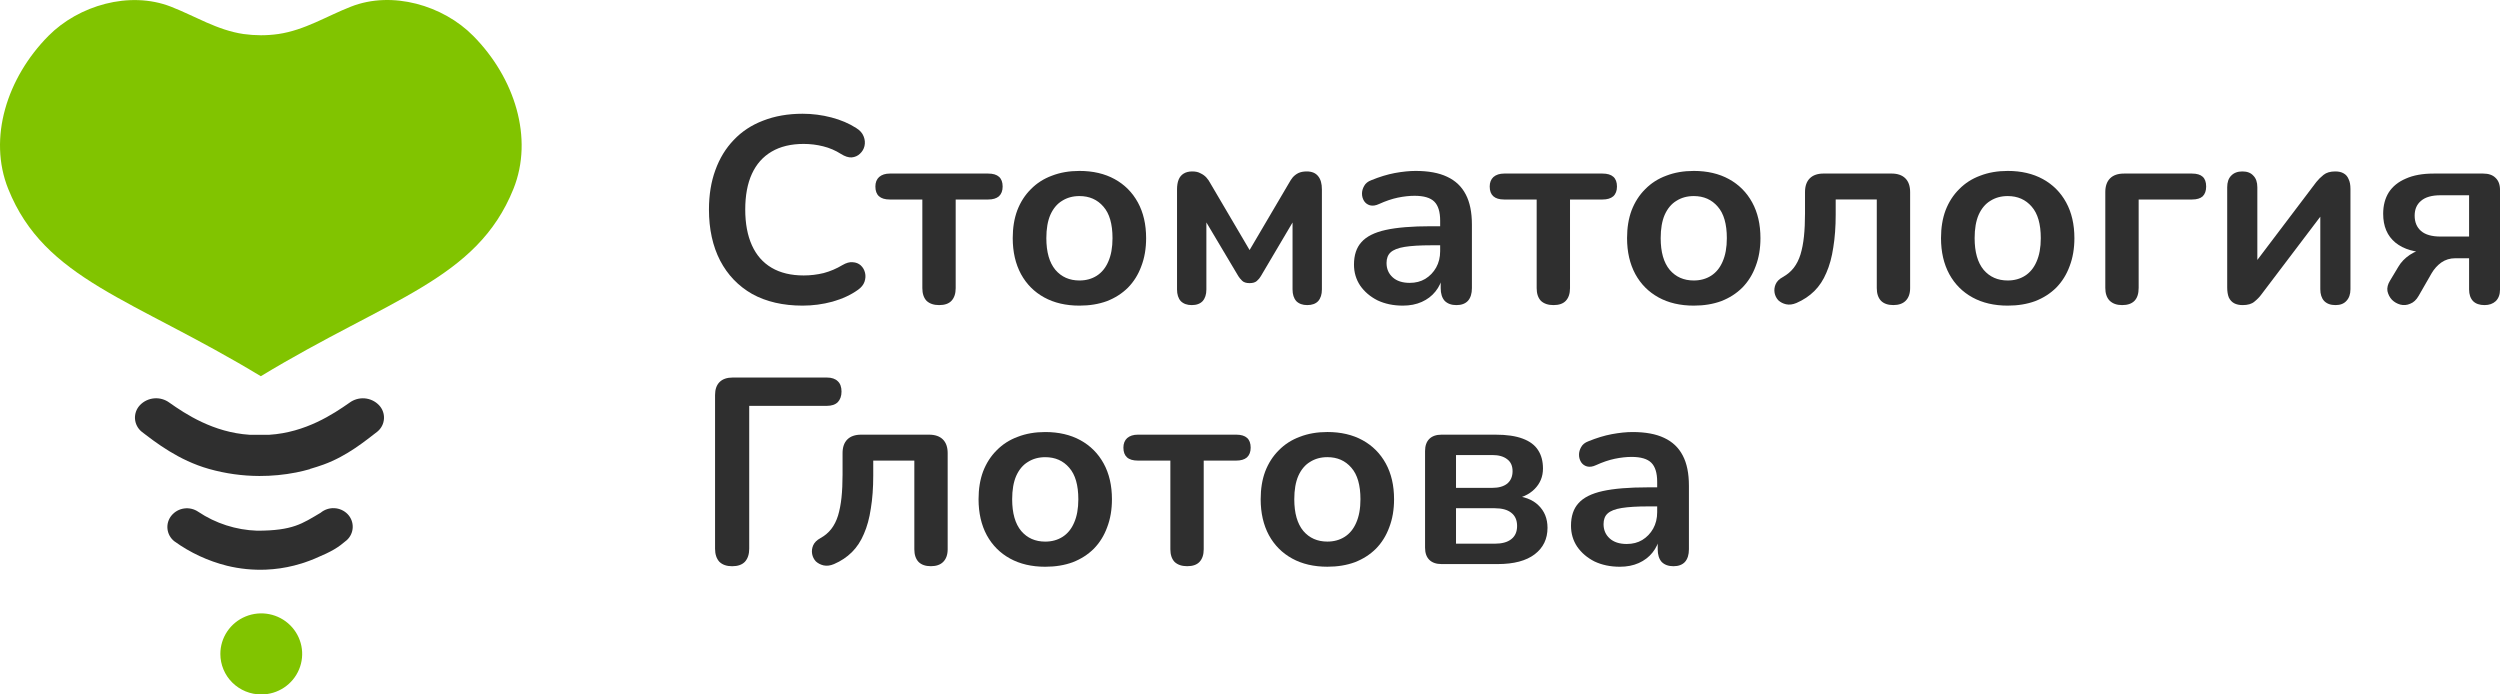
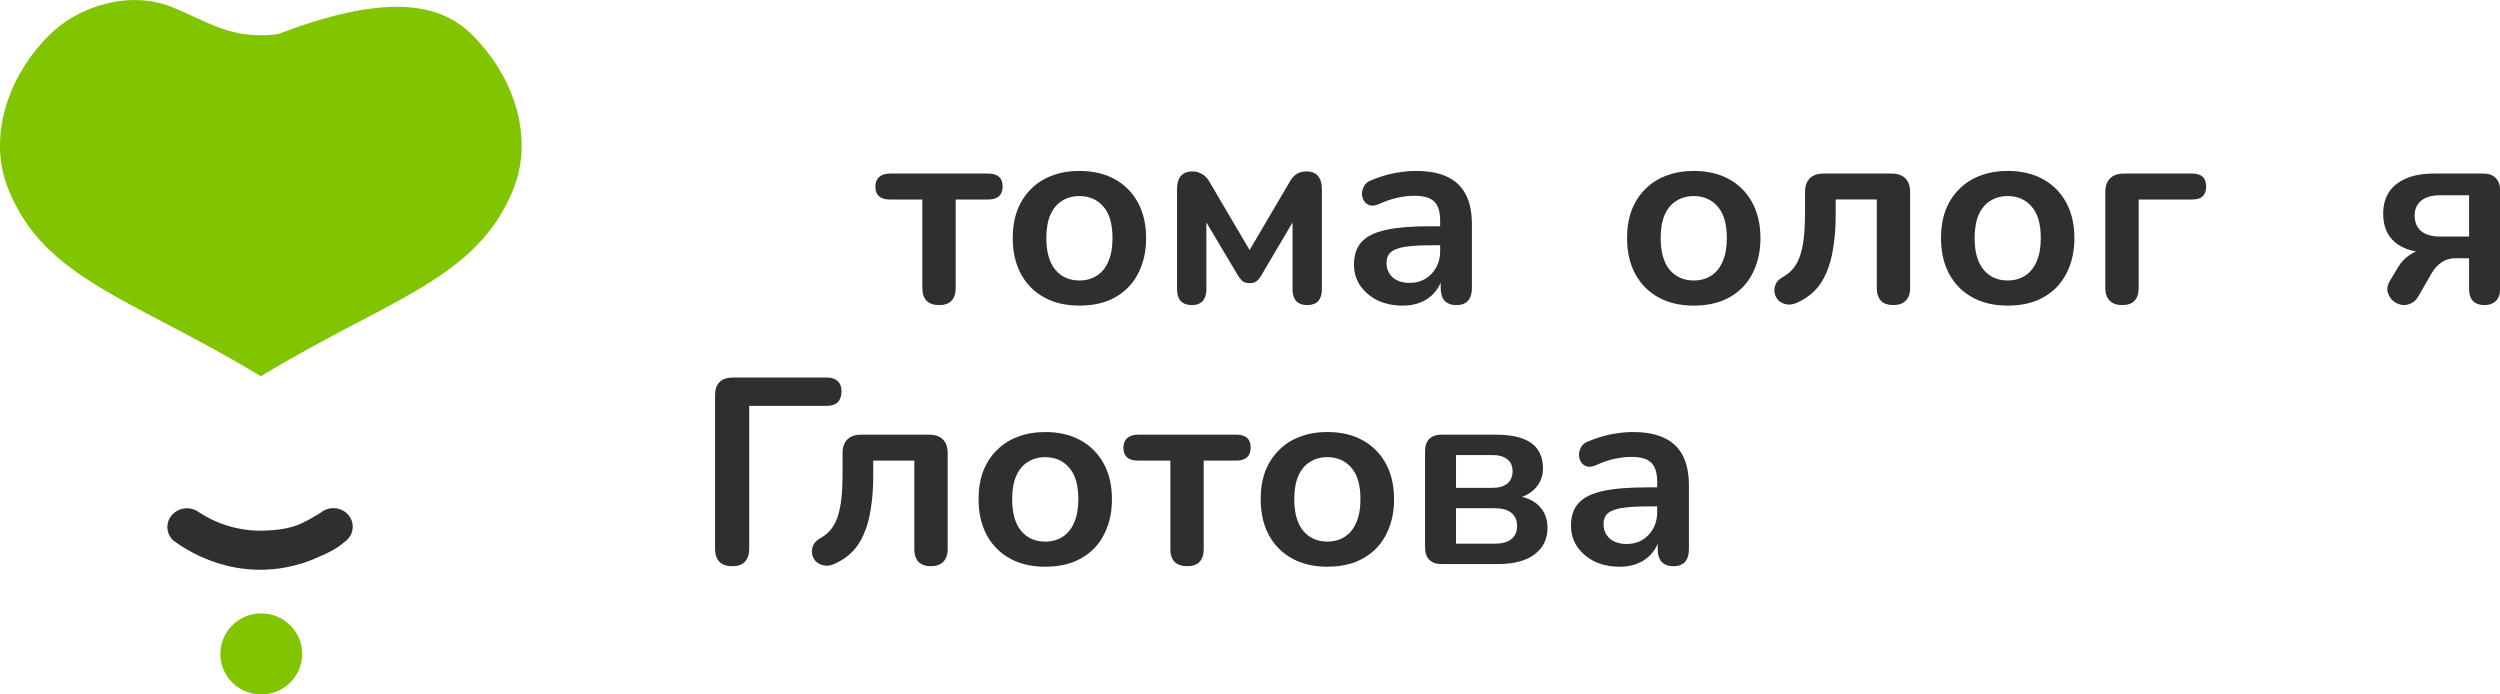
<svg xmlns="http://www.w3.org/2000/svg" width="216" height="60" viewBox="0 0 216 60" fill="none">
  <g clip-path="url(#clip0_933_15226)">
-     <path d="M40.884 3.098C44.464 6.71 46.13 11.931 44.357 16.332C41.197 24.172 33.64 25.774 22.535 32.505C11.425 25.78 3.864 24.172 0.714 16.332C-1.059 11.928 0.609 6.71 4.187 3.098C6.787 0.473 11.185 -0.819 14.759 0.573C16.846 1.383 18.755 2.605 21.042 2.94C21.54 3.009 22.042 3.044 22.544 3.046C23.046 3.046 23.548 3.01 24.044 2.94C26.334 2.605 28.24 1.383 30.326 0.573C33.889 -0.828 38.287 0.464 40.884 3.098Z" fill="#81C400" />
-     <path fill-rule="evenodd" clip-rule="evenodd" d="M26.784 40.516C27.189 40.4 27.58 40.272 27.955 40.138C30.011 39.392 31.594 38.064 32.599 37.296C32.767 37.16 32.905 36.991 33.004 36.799C33.103 36.608 33.161 36.398 33.175 36.183C33.189 35.968 33.158 35.753 33.084 35.55C33.01 35.348 32.895 35.162 32.746 35.006C32.421 34.667 31.981 34.458 31.511 34.419C31.041 34.381 30.572 34.515 30.195 34.796C28.8 35.773 26.406 37.366 23.277 37.564C23.102 37.564 21.559 37.564 21.559 37.564C18.43 37.363 16.027 35.77 14.641 34.793C14.264 34.512 13.796 34.378 13.326 34.417C12.856 34.456 12.417 34.664 12.093 35.003C11.943 35.16 11.828 35.346 11.754 35.549C11.681 35.752 11.649 35.968 11.663 36.183C11.677 36.398 11.736 36.608 11.835 36.8C11.934 36.993 12.072 37.162 12.24 37.299C13.43 38.213 15.427 39.776 18.058 40.516C19.475 40.916 20.94 41.121 22.413 41.125C23.481 41.128 24.547 41.026 25.594 40.82C26.003 40.738 26.396 40.641 26.765 40.537L26.784 40.516Z" fill="#2F2F2F" />
+     <path d="M40.884 3.098C44.464 6.71 46.13 11.931 44.357 16.332C41.197 24.172 33.64 25.774 22.535 32.505C11.425 25.78 3.864 24.172 0.714 16.332C-1.059 11.928 0.609 6.71 4.187 3.098C6.787 0.473 11.185 -0.819 14.759 0.573C16.846 1.383 18.755 2.605 21.042 2.94C21.54 3.009 22.042 3.044 22.544 3.046C23.046 3.046 23.548 3.01 24.044 2.94C33.889 -0.828 38.287 0.464 40.884 3.098Z" fill="#81C400" />
    <path d="M17.126 44.216C18.631 45.224 20.393 45.79 22.209 45.852C25.313 45.852 26.109 45.242 27.704 44.301C28.035 44.026 28.459 43.885 28.891 43.906C29.322 43.928 29.729 44.11 30.031 44.417C30.178 44.568 30.293 44.747 30.369 44.943C30.446 45.139 30.482 45.349 30.475 45.559C30.468 45.769 30.42 45.975 30.331 46.166C30.243 46.357 30.117 46.529 29.96 46.671C29.201 47.316 28.731 47.621 27.194 48.267C26.911 48.386 26.613 48.498 26.306 48.602L26.072 48.678C25.86 48.745 25.639 48.809 25.412 48.864C24.615 49.065 23.799 49.184 22.977 49.217C21.846 49.263 20.714 49.15 19.615 48.882C17.978 48.473 16.435 47.756 15.069 46.771C14.902 46.642 14.763 46.48 14.66 46.297C14.557 46.113 14.493 45.91 14.47 45.701C14.447 45.492 14.467 45.281 14.528 45.08C14.59 44.878 14.691 44.691 14.827 44.53C15.101 44.203 15.489 43.989 15.915 43.931C16.34 43.873 16.772 43.975 17.126 44.216Z" fill="#2F2F2F" />
    <path d="M22.57 60.001C23.27 60.002 23.953 59.797 24.535 59.412C25.117 59.028 25.57 58.481 25.838 57.84C26.106 57.2 26.177 56.496 26.04 55.816C25.904 55.136 25.567 54.512 25.073 54.022C24.578 53.532 23.948 53.198 23.262 53.063C22.576 52.928 21.866 52.998 21.22 53.263C20.573 53.529 20.022 53.978 19.633 54.555C19.245 55.131 19.038 55.809 19.039 56.502C19.039 56.961 19.13 57.416 19.308 57.841C19.485 58.266 19.745 58.651 20.073 58.976C20.401 59.301 20.791 59.559 21.219 59.735C21.648 59.911 22.107 60.001 22.57 60.001Z" fill="#81C400" />
    <path d="M139.953 48.967C139.138 48.967 138.408 48.814 137.763 48.51C137.133 48.189 136.633 47.763 136.265 47.229C135.911 46.696 135.734 46.093 135.734 45.423C135.734 44.599 135.95 43.952 136.38 43.479C136.81 42.991 137.509 42.641 138.477 42.427C139.446 42.214 140.744 42.107 142.373 42.107H143.526V43.753H142.396C141.443 43.753 140.683 43.799 140.114 43.891C139.545 43.982 139.138 44.142 138.892 44.371C138.662 44.584 138.547 44.889 138.547 45.285C138.547 45.788 138.723 46.2 139.077 46.52C139.43 46.84 139.922 47 140.552 47C141.059 47 141.505 46.886 141.889 46.657C142.288 46.413 142.603 46.086 142.834 45.674C143.064 45.263 143.18 44.79 143.18 44.257V41.627C143.18 40.865 143.011 40.316 142.673 39.981C142.335 39.645 141.766 39.477 140.967 39.477C140.521 39.477 140.037 39.531 139.515 39.638C139.008 39.744 138.47 39.927 137.901 40.186C137.609 40.324 137.348 40.362 137.117 40.301C136.902 40.24 136.733 40.118 136.61 39.935C136.487 39.737 136.426 39.523 136.426 39.295C136.426 39.066 136.487 38.845 136.61 38.632C136.733 38.403 136.941 38.235 137.233 38.128C137.94 37.839 138.616 37.633 139.261 37.511C139.922 37.389 140.521 37.328 141.059 37.328C142.166 37.328 143.072 37.496 143.779 37.831C144.501 38.166 145.039 38.677 145.393 39.363C145.746 40.034 145.923 40.903 145.923 41.97V47.458C145.923 47.93 145.808 48.296 145.577 48.555C145.347 48.799 145.016 48.921 144.586 48.921C144.156 48.921 143.817 48.799 143.572 48.555C143.341 48.296 143.226 47.93 143.226 47.458V46.36H143.41C143.303 46.894 143.088 47.359 142.765 47.755C142.457 48.136 142.066 48.433 141.589 48.647C141.113 48.86 140.567 48.967 139.953 48.967Z" fill="#2F2F2F" />
    <path d="M124.554 48.736C124.093 48.736 123.74 48.614 123.494 48.37C123.248 48.126 123.125 47.776 123.125 47.318V38.972C123.125 38.515 123.248 38.164 123.494 37.92C123.74 37.677 124.093 37.555 124.554 37.555H129.21C130.179 37.555 130.962 37.669 131.562 37.898C132.176 38.126 132.622 38.462 132.898 38.904C133.175 39.331 133.313 39.856 133.313 40.481C133.313 41.183 133.068 41.777 132.576 42.265C132.099 42.738 131.462 43.027 130.663 43.134V42.814C131.661 42.875 132.414 43.157 132.922 43.66C133.444 44.163 133.705 44.811 133.705 45.603C133.705 46.564 133.336 47.326 132.599 47.89C131.861 48.454 130.793 48.736 129.395 48.736H124.554ZM125.799 46.975H129.141C129.771 46.975 130.248 46.846 130.57 46.587C130.908 46.328 131.077 45.947 131.077 45.443C131.077 44.94 130.908 44.559 130.57 44.3C130.248 44.041 129.771 43.911 129.141 43.911H125.799V46.975ZM125.799 42.151H128.934C129.487 42.151 129.917 42.029 130.225 41.785C130.532 41.526 130.686 41.167 130.686 40.71C130.686 40.253 130.532 39.91 130.225 39.681C129.917 39.437 129.487 39.315 128.934 39.315H125.799V42.151Z" fill="#2F2F2F" />
    <path d="M114.685 48.965C113.517 48.965 112.502 48.729 111.642 48.256C110.781 47.783 110.113 47.113 109.636 46.244C109.16 45.36 108.922 44.323 108.922 43.134C108.922 42.235 109.052 41.434 109.314 40.733C109.59 40.017 109.982 39.407 110.489 38.904C110.996 38.386 111.603 37.997 112.31 37.738C113.017 37.463 113.809 37.326 114.685 37.326C115.852 37.326 116.867 37.562 117.727 38.035C118.588 38.508 119.256 39.178 119.733 40.047C120.209 40.916 120.447 41.945 120.447 43.134C120.447 44.033 120.309 44.841 120.032 45.558C119.771 46.274 119.387 46.892 118.88 47.41C118.373 47.913 117.766 48.302 117.059 48.576C116.352 48.835 115.56 48.965 114.685 48.965ZM114.685 46.793C115.253 46.793 115.753 46.656 116.183 46.381C116.613 46.107 116.944 45.703 117.174 45.169C117.42 44.62 117.543 43.942 117.543 43.134C117.543 41.915 117.282 41.008 116.759 40.413C116.237 39.803 115.545 39.498 114.685 39.498C114.116 39.498 113.617 39.636 113.186 39.91C112.756 40.169 112.418 40.573 112.172 41.122C111.942 41.655 111.826 42.326 111.826 43.134C111.826 44.338 112.088 45.253 112.61 45.878C113.132 46.488 113.824 46.793 114.685 46.793Z" fill="#2F2F2F" />
    <path d="M102.572 48.919C102.111 48.919 101.749 48.797 101.488 48.553C101.242 48.294 101.119 47.928 101.119 47.456V39.795H98.307C97.477 39.795 97.062 39.422 97.062 38.675C97.062 38.325 97.17 38.05 97.385 37.852C97.616 37.654 97.923 37.555 98.307 37.555H106.813C107.643 37.555 108.058 37.928 108.058 38.675C108.058 39.041 107.95 39.323 107.735 39.521C107.52 39.704 107.212 39.795 106.813 39.795H104.001V47.456C104.001 47.928 103.878 48.294 103.632 48.553C103.401 48.797 103.048 48.919 102.572 48.919Z" fill="#2F2F2F" />
    <path d="M90.309 48.967C89.142 48.967 88.127 48.731 87.267 48.258C86.406 47.785 85.738 47.115 85.261 46.246C84.785 45.362 84.547 44.325 84.547 43.136C84.547 42.237 84.677 41.436 84.939 40.735C85.215 40.019 85.607 39.409 86.114 38.906C86.621 38.388 87.228 37.999 87.935 37.74C88.642 37.465 89.434 37.328 90.309 37.328C91.477 37.328 92.492 37.564 93.352 38.037C94.213 38.51 94.881 39.18 95.358 40.049C95.834 40.918 96.072 41.947 96.072 43.136C96.072 44.035 95.934 44.843 95.657 45.56C95.396 46.276 95.012 46.894 94.505 47.412C93.998 47.915 93.391 48.304 92.684 48.578C91.977 48.837 91.186 48.967 90.309 48.967ZM90.309 46.795C90.878 46.795 91.378 46.657 91.808 46.383C92.238 46.109 92.569 45.705 92.799 45.171C93.045 44.622 93.168 43.944 93.168 43.136C93.168 41.916 92.907 41.01 92.384 40.415C91.862 39.805 91.17 39.5 90.309 39.5C89.741 39.5 89.242 39.638 88.811 39.912C88.381 40.171 88.043 40.575 87.797 41.124C87.567 41.657 87.451 42.328 87.451 43.136C87.451 44.34 87.713 45.255 88.235 45.88C88.757 46.49 89.449 46.795 90.309 46.795Z" fill="#2F2F2F" />
    <path d="M80.427 48.919C79.966 48.919 79.612 48.797 79.366 48.553C79.121 48.294 78.998 47.928 78.998 47.456V39.795H75.448V41.099C75.448 42.151 75.379 43.096 75.24 43.934C75.117 44.773 74.918 45.504 74.641 46.129C74.38 46.754 74.034 47.28 73.604 47.707C73.174 48.134 72.659 48.477 72.059 48.736C71.737 48.873 71.437 48.911 71.16 48.85C70.899 48.789 70.676 48.675 70.492 48.507C70.323 48.325 70.215 48.111 70.169 47.867C70.123 47.608 70.154 47.356 70.261 47.113C70.369 46.869 70.576 46.663 70.884 46.495C71.268 46.282 71.583 46.015 71.829 45.695C72.075 45.375 72.267 44.994 72.405 44.552C72.543 44.094 72.643 43.576 72.705 42.997C72.766 42.417 72.797 41.754 72.797 41.007V39.155C72.797 38.637 72.935 38.241 73.212 37.966C73.489 37.692 73.888 37.555 74.41 37.555H80.265C80.788 37.555 81.187 37.692 81.464 37.966C81.741 38.241 81.879 38.637 81.879 39.155V47.456C81.879 47.928 81.748 48.294 81.487 48.553C81.241 48.797 80.888 48.919 80.427 48.919Z" fill="#2F2F2F" />
    <path d="M63.257 48.922C62.78 48.922 62.411 48.793 62.15 48.534C61.904 48.259 61.781 47.886 61.781 47.413V34.128C61.781 33.641 61.912 33.267 62.173 33.008C62.434 32.749 62.811 32.619 63.303 32.619H71.439C71.854 32.619 72.169 32.726 72.385 32.939C72.6 33.137 72.707 33.435 72.707 33.831C72.707 34.212 72.6 34.517 72.385 34.746C72.169 34.959 71.854 35.066 71.439 35.066H64.732V47.413C64.732 47.886 64.609 48.259 64.363 48.534C64.117 48.793 63.748 48.922 63.257 48.922Z" fill="#2F2F2F" />
    <path d="M214.666 26.36C214.235 26.36 213.905 26.246 213.674 26.017C213.444 25.773 213.329 25.438 213.329 25.011V22.313H212.13C211.684 22.313 211.285 22.435 210.931 22.679C210.593 22.923 210.317 23.228 210.101 23.594L208.972 25.56C208.772 25.911 208.526 26.139 208.234 26.246C207.958 26.368 207.673 26.391 207.381 26.315C207.105 26.238 206.867 26.101 206.667 25.903C206.467 25.69 206.337 25.438 206.275 25.148C206.229 24.859 206.306 24.554 206.506 24.234L207.22 23.045C207.451 22.648 207.781 22.306 208.211 22.016C208.642 21.726 209.087 21.581 209.548 21.581H210.009V21.833C208.688 21.833 207.673 21.543 206.967 20.964C206.26 20.385 205.906 19.554 205.906 18.472C205.906 17.755 206.068 17.138 206.39 16.62C206.728 16.101 207.22 15.705 207.866 15.431C208.511 15.141 209.31 14.996 210.263 14.996H214.55C215.011 14.996 215.365 15.118 215.611 15.362C215.872 15.606 216.002 15.957 216.002 16.414V25.011C216.002 25.438 215.88 25.773 215.634 26.017C215.388 26.246 215.065 26.36 214.666 26.36ZM210.862 20.438H213.329V16.871H210.862C210.109 16.871 209.548 17.031 209.179 17.351C208.811 17.656 208.626 18.083 208.626 18.632C208.626 19.196 208.811 19.638 209.179 19.958C209.548 20.278 210.109 20.438 210.862 20.438Z" fill="#2F2F2F" />
-     <path d="M193.767 26.36C193.475 26.36 193.229 26.306 193.029 26.2C192.829 26.093 192.676 25.925 192.568 25.697C192.476 25.468 192.43 25.178 192.43 24.828V16.184C192.43 15.742 192.545 15.407 192.775 15.178C193.006 14.934 193.329 14.812 193.744 14.812C194.158 14.812 194.474 14.934 194.689 15.178C194.919 15.407 195.034 15.742 195.034 16.184V23.25H194.435L200.129 15.727C200.298 15.514 200.505 15.308 200.751 15.11C200.997 14.912 201.335 14.812 201.765 14.812C202.057 14.812 202.295 14.866 202.48 14.973C202.68 15.079 202.826 15.247 202.918 15.476C203.025 15.689 203.079 15.971 203.079 16.322V24.988C203.079 25.415 202.964 25.75 202.733 25.994C202.518 26.238 202.203 26.36 201.788 26.36C201.358 26.36 201.028 26.238 200.797 25.994C200.582 25.75 200.474 25.415 200.474 24.988V17.899H201.097L195.38 25.445C195.226 25.659 195.027 25.864 194.781 26.062C194.55 26.261 194.212 26.36 193.767 26.36Z" fill="#2F2F2F" />
    <path d="M183.351 26.36C182.89 26.36 182.528 26.231 182.267 25.972C182.021 25.713 181.898 25.347 181.898 24.874V16.597C181.898 16.078 182.037 15.682 182.313 15.408C182.59 15.133 182.99 14.996 183.512 14.996H189.39C189.805 14.996 190.112 15.088 190.312 15.271C190.512 15.453 190.612 15.735 190.612 16.116C190.612 16.482 190.512 16.764 190.312 16.963C190.112 17.145 189.805 17.237 189.39 17.237H184.78V24.874C184.78 25.865 184.303 26.36 183.351 26.36Z" fill="#2F2F2F" />
    <path d="M173.466 26.406C172.298 26.406 171.284 26.17 170.423 25.698C169.563 25.225 168.894 24.554 168.418 23.685C167.941 22.801 167.703 21.765 167.703 20.576C167.703 19.676 167.834 18.876 168.095 18.175C168.372 17.458 168.763 16.848 169.271 16.345C169.778 15.827 170.385 15.438 171.092 15.179C171.798 14.905 172.59 14.768 173.466 14.768C174.634 14.768 175.648 15.004 176.508 15.476C177.369 15.949 178.038 16.62 178.514 17.489C178.99 18.358 179.228 19.387 179.228 20.576C179.228 21.475 179.09 22.283 178.814 22.999C178.552 23.716 178.168 24.333 177.661 24.851C177.154 25.355 176.547 25.743 175.84 26.018C175.133 26.277 174.342 26.406 173.466 26.406ZM173.466 24.234C174.034 24.234 174.534 24.097 174.964 23.823C175.394 23.548 175.725 23.144 175.955 22.611C176.201 22.062 176.324 21.383 176.324 20.576C176.324 19.356 176.063 18.449 175.54 17.855C175.018 17.245 174.326 16.94 173.466 16.94C172.897 16.94 172.398 17.077 171.968 17.351C171.537 17.611 171.199 18.015 170.953 18.563C170.723 19.097 170.608 19.768 170.608 20.576C170.608 21.78 170.869 22.694 171.391 23.319C171.914 23.929 172.605 24.234 173.466 24.234Z" fill="#2F2F2F" />
    <path d="M163.583 26.358C163.122 26.358 162.769 26.236 162.523 25.993C162.277 25.733 162.154 25.368 162.154 24.895V17.235H158.604V18.538C158.604 19.59 158.535 20.535 158.397 21.374C158.274 22.212 158.074 22.944 157.797 23.569C157.536 24.194 157.19 24.72 156.76 25.147C156.33 25.573 155.815 25.916 155.216 26.176C154.893 26.313 154.593 26.351 154.317 26.29C154.055 26.229 153.833 26.115 153.648 25.947C153.479 25.764 153.372 25.551 153.325 25.307C153.279 25.047 153.31 24.796 153.418 24.552C153.525 24.308 153.733 24.102 154.04 23.935C154.424 23.721 154.739 23.454 154.985 23.134C155.231 22.814 155.423 22.433 155.561 21.991C155.7 21.534 155.8 21.015 155.861 20.436C155.922 19.857 155.953 19.194 155.953 18.447V16.595C155.953 16.076 156.092 15.68 156.368 15.406C156.645 15.131 157.044 14.994 157.567 14.994H163.422C163.944 14.994 164.344 15.131 164.62 15.406C164.897 15.68 165.035 16.076 165.035 16.595V24.895C165.035 25.368 164.905 25.733 164.643 25.993C164.397 26.236 164.044 26.358 163.583 26.358Z" fill="#2F2F2F" />
    <path d="M146.341 26.406C145.173 26.406 144.159 26.17 143.298 25.698C142.438 25.225 141.769 24.554 141.293 23.685C140.816 22.801 140.578 21.765 140.578 20.576C140.578 19.676 140.709 18.876 140.97 18.175C141.247 17.458 141.638 16.848 142.146 16.345C142.653 15.827 143.26 15.438 143.967 15.179C144.673 14.905 145.465 14.768 146.341 14.768C147.509 14.768 148.523 15.004 149.383 15.476C150.244 15.949 150.913 16.62 151.389 17.489C151.865 18.358 152.103 19.387 152.103 20.576C152.103 21.475 151.965 22.283 151.689 22.999C151.427 23.716 151.043 24.333 150.536 24.851C150.029 25.355 149.422 25.743 148.715 26.018C148.008 26.277 147.217 26.406 146.341 26.406ZM146.341 24.234C146.909 24.234 147.409 24.097 147.839 23.823C148.269 23.548 148.6 23.144 148.83 22.611C149.076 22.062 149.199 21.383 149.199 20.576C149.199 19.356 148.938 18.449 148.415 17.855C147.893 17.245 147.201 16.94 146.341 16.94C145.772 16.94 145.273 17.077 144.843 17.351C144.412 17.611 144.074 18.015 143.828 18.563C143.598 19.097 143.483 19.768 143.483 20.576C143.483 21.78 143.744 22.694 144.266 23.319C144.789 23.929 145.48 24.234 146.341 24.234Z" fill="#2F2F2F" />
-     <path d="M134.22 26.36C133.759 26.36 133.398 26.238 133.137 25.995C132.891 25.735 132.768 25.37 132.768 24.897V17.237H129.956C129.126 17.237 128.711 16.863 128.711 16.116C128.711 15.766 128.819 15.492 129.034 15.293C129.264 15.095 129.571 14.996 129.956 14.996H138.461C139.291 14.996 139.706 15.37 139.706 16.116C139.706 16.482 139.599 16.764 139.383 16.963C139.168 17.145 138.861 17.237 138.461 17.237H135.649V24.897C135.649 25.37 135.526 25.735 135.28 25.995C135.05 26.238 134.696 26.36 134.22 26.36Z" fill="#2F2F2F" />
    <path d="M121.203 26.406C120.388 26.406 119.658 26.254 119.013 25.949C118.383 25.629 117.883 25.202 117.515 24.669C117.161 24.135 116.984 23.533 116.984 22.862C116.984 22.039 117.2 21.391 117.63 20.919C118.06 20.431 118.759 20.08 119.727 19.867C120.696 19.653 121.994 19.547 123.623 19.547H124.776V21.193H123.646C122.693 21.193 121.933 21.239 121.364 21.33C120.795 21.422 120.388 21.582 120.142 21.81C119.912 22.024 119.797 22.329 119.797 22.725C119.797 23.228 119.973 23.64 120.327 23.96C120.68 24.28 121.172 24.44 121.802 24.44C122.309 24.44 122.755 24.326 123.139 24.097C123.538 23.853 123.853 23.525 124.084 23.114C124.314 22.702 124.43 22.23 124.43 21.696V19.066C124.43 18.304 124.261 17.755 123.923 17.42C123.585 17.085 123.016 16.917 122.217 16.917C121.771 16.917 121.287 16.97 120.765 17.077C120.258 17.184 119.72 17.367 119.151 17.626C118.859 17.763 118.598 17.801 118.367 17.74C118.152 17.679 117.983 17.557 117.86 17.374C117.737 17.176 117.676 16.963 117.676 16.734C117.676 16.505 117.737 16.284 117.86 16.071C117.983 15.842 118.191 15.675 118.483 15.568C119.19 15.278 119.866 15.072 120.511 14.95C121.172 14.829 121.771 14.768 122.309 14.768C123.416 14.768 124.322 14.935 125.029 15.271C125.751 15.606 126.289 16.117 126.643 16.803C126.996 17.473 127.173 18.342 127.173 19.409V24.897C127.173 25.37 127.058 25.736 126.827 25.995C126.597 26.239 126.266 26.361 125.836 26.361C125.406 26.361 125.067 26.239 124.822 25.995C124.591 25.736 124.476 25.37 124.476 24.897V23.8H124.66C124.553 24.333 124.338 24.798 124.015 25.194C123.707 25.576 123.316 25.873 122.839 26.086C122.363 26.3 121.817 26.406 121.203 26.406Z" fill="#2F2F2F" />
    <path d="M102.963 26.36C102.564 26.36 102.249 26.245 102.018 26.017C101.803 25.773 101.695 25.438 101.695 25.011V16.367C101.695 16.032 101.741 15.75 101.834 15.521C101.926 15.293 102.072 15.117 102.272 14.995C102.471 14.873 102.717 14.812 103.009 14.812C103.301 14.812 103.539 14.866 103.724 14.973C103.924 15.064 104.093 15.186 104.231 15.338C104.369 15.491 104.484 15.659 104.577 15.841L107.965 21.604L111.354 15.841C111.461 15.643 111.576 15.468 111.699 15.316C111.838 15.163 111.999 15.041 112.183 14.95C112.383 14.858 112.621 14.812 112.898 14.812C113.344 14.812 113.674 14.95 113.889 15.224C114.104 15.483 114.212 15.864 114.212 16.367V25.011C114.212 25.438 114.104 25.773 113.889 26.017C113.674 26.245 113.359 26.36 112.944 26.36C112.545 26.36 112.229 26.245 111.999 26.017C111.784 25.773 111.676 25.438 111.676 25.011V18.288H112.229L108.933 23.867C108.856 24.005 108.741 24.142 108.587 24.279C108.449 24.401 108.242 24.462 107.965 24.462C107.673 24.462 107.458 24.393 107.32 24.256C107.181 24.119 107.074 23.989 106.997 23.867L103.678 18.288H104.231V25.011C104.231 25.438 104.123 25.773 103.908 26.017C103.693 26.245 103.378 26.36 102.963 26.36Z" fill="#2F2F2F" />
    <path d="M93.263 26.406C92.095 26.406 91.081 26.17 90.22 25.698C89.359 25.225 88.691 24.554 88.215 23.685C87.738 22.801 87.5 21.765 87.5 20.576C87.5 19.676 87.631 18.876 87.892 18.175C88.168 17.458 88.56 16.848 89.067 16.345C89.575 15.827 90.182 15.438 90.888 15.179C91.595 14.905 92.387 14.768 93.263 14.768C94.431 14.768 95.445 15.004 96.305 15.476C97.166 15.949 97.834 16.62 98.311 17.489C98.787 18.358 99.025 19.387 99.025 20.576C99.025 21.475 98.887 22.283 98.61 22.999C98.349 23.716 97.965 24.333 97.458 24.851C96.951 25.355 96.344 25.743 95.637 26.018C94.93 26.277 94.139 26.406 93.263 26.406ZM93.263 24.234C93.831 24.234 94.331 24.097 94.761 23.823C95.191 23.548 95.522 23.144 95.752 22.611C95.998 22.062 96.121 21.383 96.121 20.576C96.121 19.356 95.86 18.449 95.337 17.855C94.815 17.245 94.123 16.94 93.263 16.94C92.694 16.94 92.195 17.077 91.764 17.351C91.334 17.611 90.996 18.015 90.75 18.563C90.52 19.097 90.404 19.768 90.404 20.576C90.404 21.78 90.666 22.694 91.188 23.319C91.711 23.929 92.402 24.234 93.263 24.234Z" fill="#2F2F2F" />
    <path d="M81.142 26.36C80.681 26.36 80.32 26.238 80.058 25.995C79.813 25.735 79.69 25.37 79.69 24.897V17.237H76.878C76.048 17.237 75.633 16.863 75.633 16.116C75.633 15.766 75.74 15.492 75.956 15.293C76.186 15.095 76.493 14.996 76.878 14.996H85.383C86.213 14.996 86.628 15.37 86.628 16.116C86.628 16.482 86.52 16.764 86.305 16.963C86.09 17.145 85.783 17.237 85.383 17.237H82.571V24.897C82.571 25.37 82.448 25.735 82.202 25.995C81.972 26.238 81.618 26.36 81.142 26.36Z" fill="#2F2F2F" />
-     <path d="M69.345 26.406C67.654 26.406 66.202 26.07 64.988 25.4C63.789 24.714 62.867 23.753 62.222 22.519C61.577 21.269 61.254 19.798 61.254 18.106C61.254 16.84 61.438 15.705 61.807 14.699C62.176 13.677 62.706 12.808 63.398 12.092C64.089 11.36 64.934 10.804 65.933 10.423C66.947 10.026 68.085 9.828 69.345 9.828C70.19 9.828 71.02 9.935 71.834 10.148C72.649 10.362 73.363 10.666 73.978 11.063C74.301 11.261 74.516 11.505 74.623 11.795C74.731 12.069 74.754 12.343 74.692 12.618C74.631 12.877 74.5 13.098 74.301 13.281C74.116 13.464 73.878 13.57 73.586 13.601C73.309 13.616 73.002 13.517 72.664 13.304C72.188 12.999 71.673 12.778 71.12 12.641C70.566 12.503 70.005 12.435 69.437 12.435C68.346 12.435 67.424 12.656 66.671 13.098C65.918 13.54 65.349 14.18 64.965 15.019C64.581 15.857 64.389 16.886 64.389 18.106C64.389 19.31 64.581 20.339 64.965 21.192C65.349 22.046 65.918 22.694 66.671 23.136C67.424 23.578 68.346 23.799 69.437 23.799C70.021 23.799 70.597 23.731 71.166 23.593C71.734 23.441 72.272 23.212 72.779 22.907C73.117 22.709 73.417 22.625 73.678 22.656C73.955 22.671 74.185 22.763 74.37 22.93C74.554 23.098 74.677 23.311 74.739 23.57C74.8 23.814 74.785 24.074 74.692 24.348C74.6 24.607 74.416 24.836 74.139 25.034C73.525 25.476 72.787 25.819 71.926 26.063C71.081 26.292 70.221 26.406 69.345 26.406Z" fill="#2F2F2F" />
  </g>
  <defs>
    <clipPath id="clip0_933_15226">
      <rect width="216.001" height="60.001" fill="white" />
    </clipPath>
  </defs>
</svg>